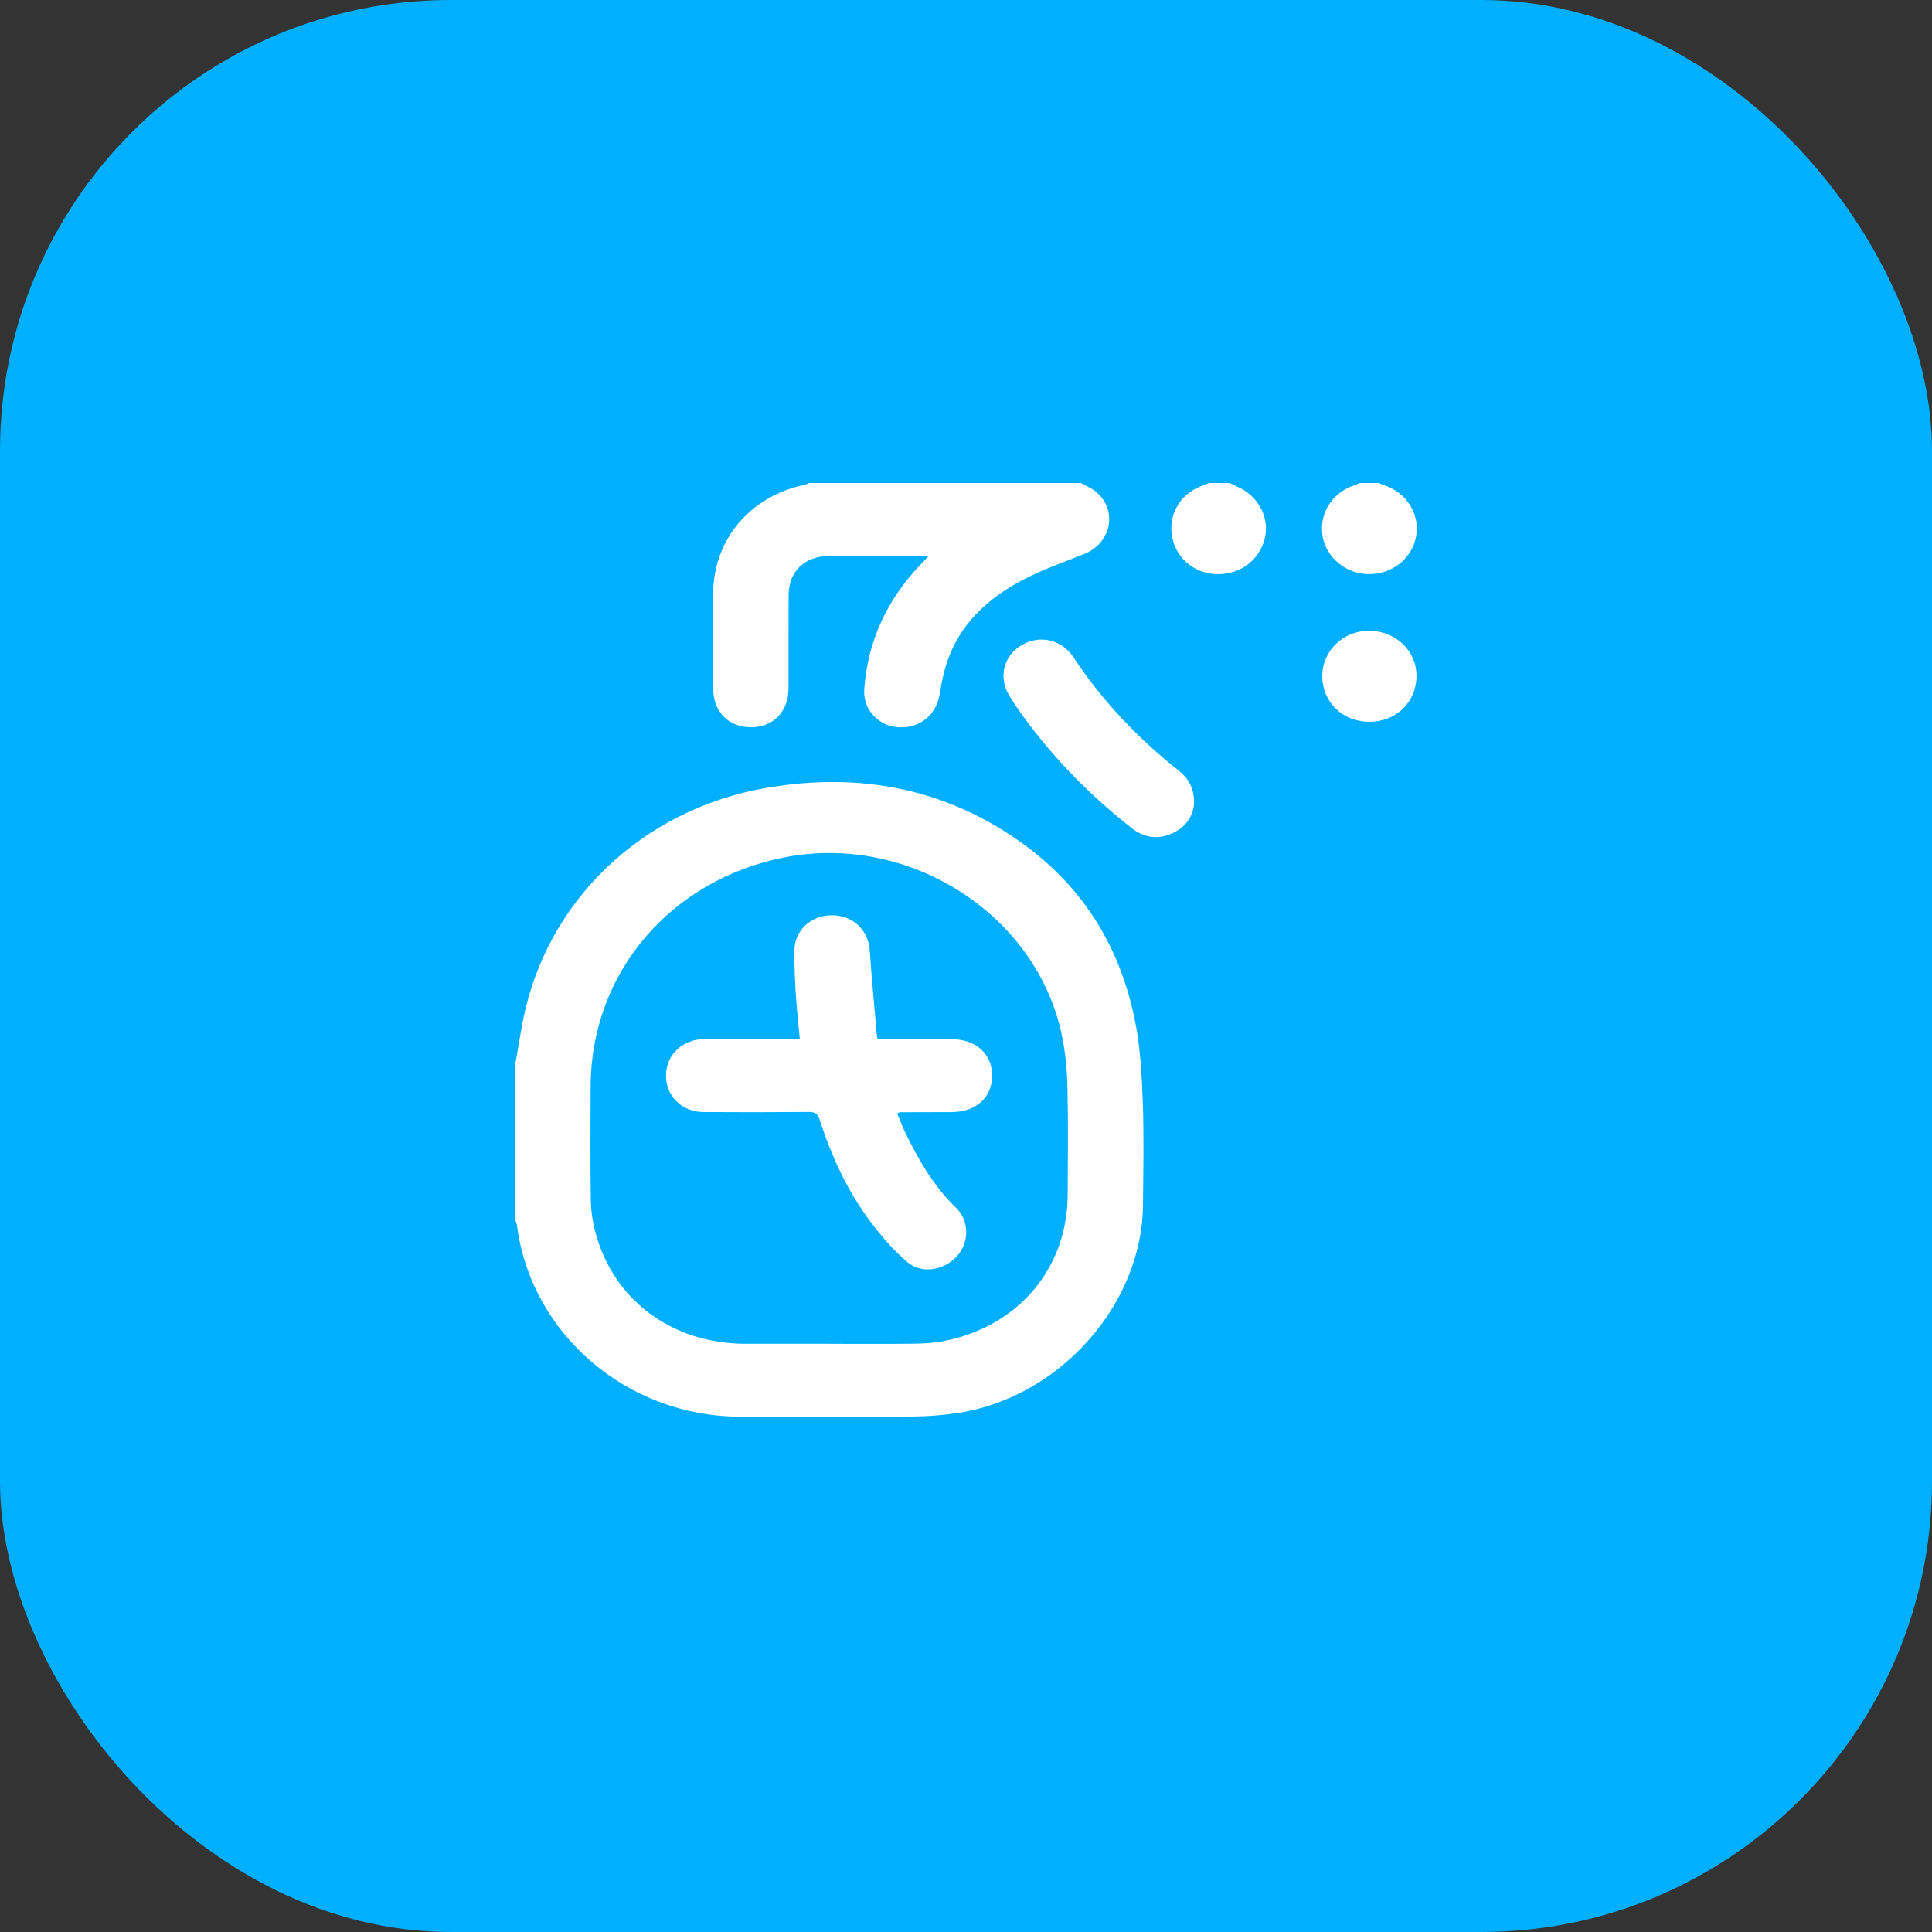
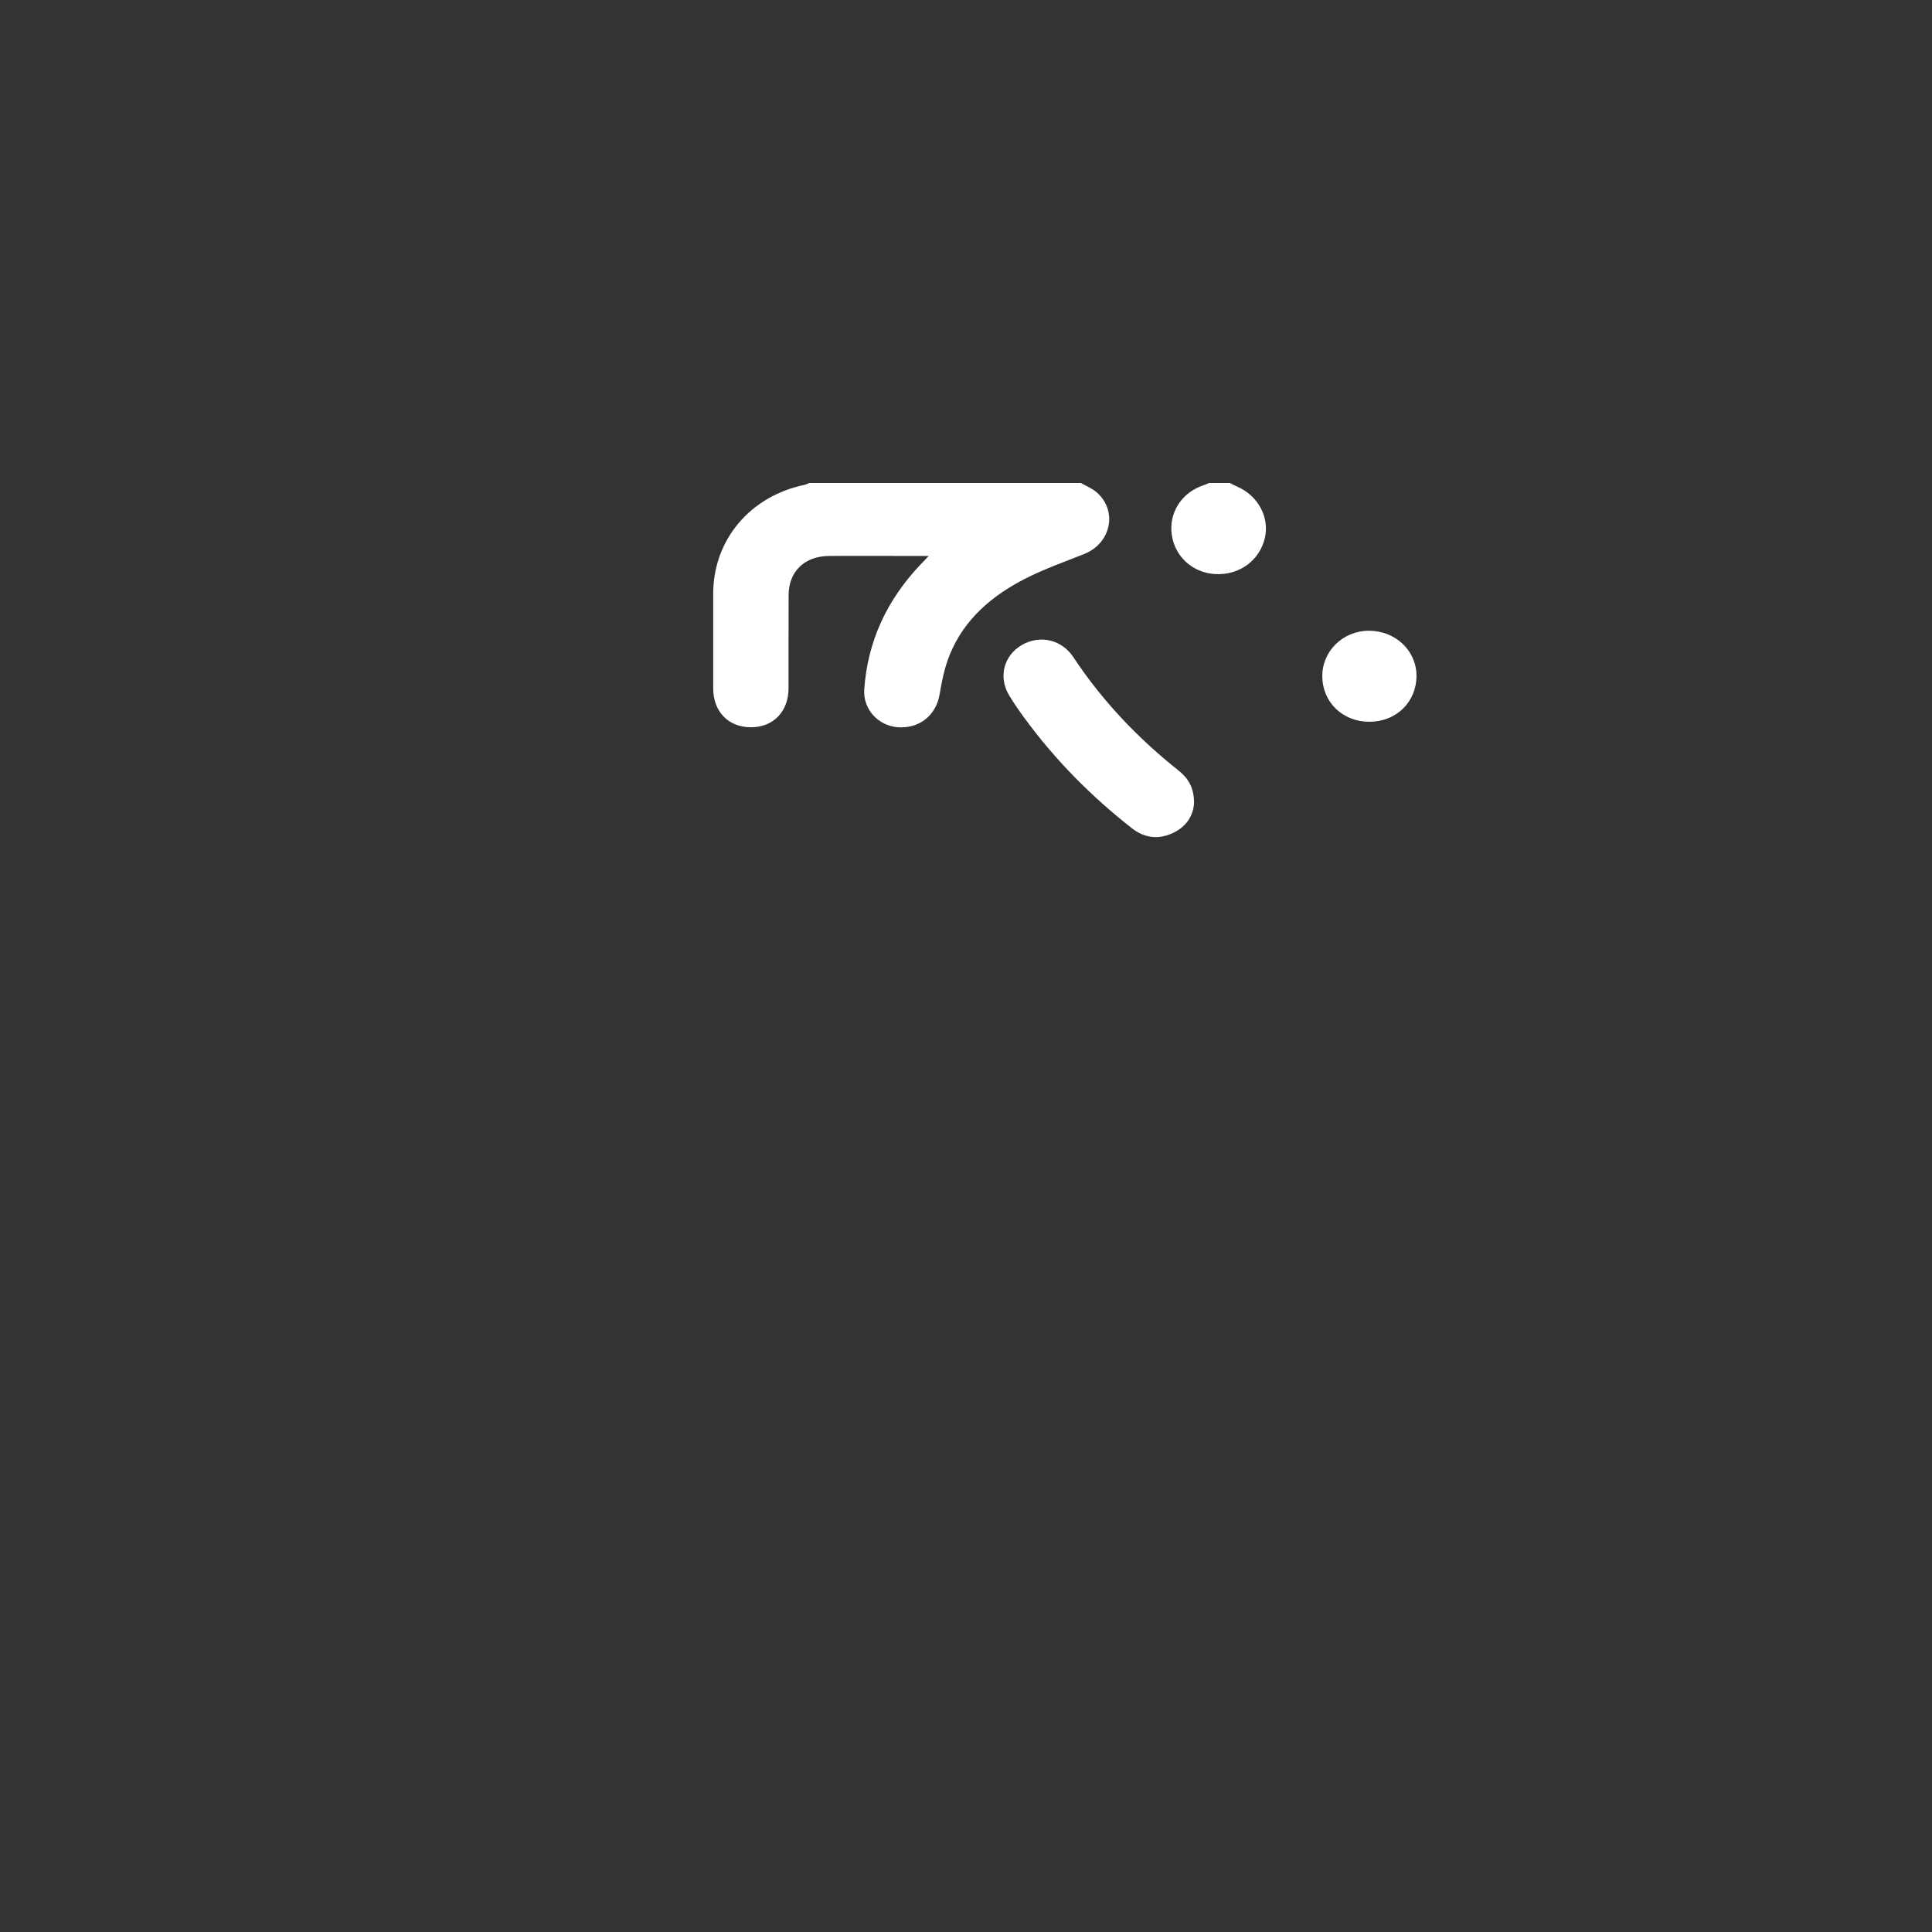
<svg xmlns="http://www.w3.org/2000/svg" width="60" height="60" viewBox="0 0 60 60" fill="none">
  <rect x="0" y="0" width="60" height="60" fill="#333333" stroke="none" />
-   <rect width="60" height="60" rx="14" fill="#00B0FF" />
  <g clip-path="url(#clip0_2023_191)">
-     <path d="M16 33.067C16.079 32.614 16.151 32.16 16.238 31.71C16.962 27.986 19.942 25.128 23.815 24.466C26.741 23.966 29.442 24.498 31.828 26.248C33.703 27.624 34.806 29.489 35.249 31.706C35.41 32.514 35.459 33.35 35.489 34.175C35.529 35.259 35.506 36.345 35.496 37.43C35.468 40.508 32.917 43.385 29.774 43.877C29.305 43.95 28.825 43.987 28.35 43.991C26.555 44.004 24.76 44 22.965 43.995C19.473 43.985 16.495 41.426 16.057 38.068C16.049 38.004 16.02 37.943 16.001 37.88C16.001 36.276 16.001 34.671 16.001 33.067H16ZM25.75 41.733C26.628 41.733 27.506 41.74 28.384 41.729C28.694 41.725 29.01 41.707 29.313 41.648C31.623 41.197 33.153 39.382 33.158 37.103C33.161 35.999 33.177 34.895 33.151 33.792C33.139 33.248 33.09 32.697 32.98 32.165C32.204 28.404 28.247 25.867 24.369 26.625C20.827 27.317 18.363 30.21 18.343 33.707C18.336 34.858 18.335 36.008 18.346 37.16C18.348 37.45 18.372 37.746 18.433 38.03C18.911 40.266 20.777 41.728 23.146 41.732C24.014 41.734 24.882 41.732 25.75 41.732V41.733Z" fill="white" />
    <path d="M33.568 15C33.733 15.095 33.919 15.167 34.058 15.289C34.718 15.869 34.507 16.871 33.67 17.205C33.068 17.445 32.453 17.662 31.877 17.952C30.814 18.486 29.941 19.231 29.493 20.339C29.335 20.729 29.25 21.152 29.18 21.567C29.072 22.206 28.564 22.628 27.896 22.586C27.288 22.548 26.798 22.038 26.84 21.413C26.942 19.921 27.543 18.63 28.59 17.53C28.66 17.456 28.73 17.383 28.843 17.265C28.5 17.265 28.212 17.265 27.924 17.265C27.202 17.265 26.481 17.262 25.759 17.265C24.988 17.269 24.494 17.742 24.491 18.484C24.487 19.446 24.491 20.408 24.489 21.37C24.488 22.097 24.02 22.584 23.325 22.586C22.626 22.588 22.151 22.104 22.149 21.382C22.148 20.401 22.148 19.419 22.149 18.439C22.151 16.77 23.287 15.414 24.978 15.059C25.032 15.048 25.082 15.02 25.134 15C27.945 15 30.756 15 33.567 15H33.568Z" fill="white" />
    <path d="M38.194 15C38.269 15.037 38.341 15.078 38.417 15.111C39.065 15.385 39.432 16.061 39.282 16.705C39.118 17.408 38.492 17.866 37.745 17.829C37.043 17.793 36.485 17.289 36.39 16.603C36.294 15.914 36.705 15.285 37.392 15.064C37.446 15.047 37.497 15.022 37.55 15C37.764 15 37.979 15 38.194 15Z" fill="white" />
-     <path d="M42.82 15C42.871 15.021 42.921 15.047 42.974 15.065C43.68 15.29 44.102 15.959 43.978 16.656C43.856 17.34 43.239 17.834 42.512 17.83C41.805 17.827 41.193 17.326 41.075 16.655C40.953 15.955 41.373 15.289 42.079 15.064C42.132 15.047 42.183 15.021 42.234 14.999C42.429 14.999 42.624 14.999 42.819 14.999L42.82 15Z" fill="white" />
    <path d="M37.083 24.927C37.064 25.322 36.852 25.672 36.417 25.874C35.97 26.082 35.537 26.022 35.157 25.726C33.885 24.73 32.762 23.593 31.815 22.299C31.647 22.069 31.482 21.834 31.336 21.589C31 21.025 31.173 20.361 31.727 20.035C32.287 19.706 32.968 19.855 33.335 20.41C34.226 21.757 35.328 22.919 36.603 23.931C36.907 24.172 37.082 24.471 37.082 24.927H37.083Z" fill="white" />
    <path d="M41.065 21C41.061 20.225 41.702 19.595 42.501 19.588C43.326 19.582 43.986 20.197 43.99 20.978C43.993 21.8 43.366 22.416 42.524 22.415C41.694 22.414 41.068 21.807 41.065 21Z" fill="white" />
-     <path d="M27.259 32.274C28.041 32.274 28.801 32.273 29.561 32.274C30.31 32.276 30.812 32.731 30.812 33.405C30.812 34.08 30.31 34.534 29.561 34.537C29.024 34.539 28.488 34.539 27.951 34.541C27.934 34.541 27.916 34.554 27.861 34.576C27.948 34.782 28.024 34.992 28.122 35.192C28.535 36.028 28.99 36.835 29.681 37.498C30.102 37.903 30.11 38.564 29.735 38.994C29.343 39.444 28.642 39.583 28.188 39.203C27.745 38.831 27.36 38.38 27.015 37.917C26.304 36.963 25.819 35.893 25.455 34.773C25.393 34.583 25.308 34.531 25.109 34.532C24.016 34.542 22.924 34.542 21.831 34.535C21.221 34.53 20.746 34.1 20.69 33.529C20.631 32.928 21.004 32.423 21.608 32.297C21.72 32.274 21.84 32.276 21.957 32.275C22.815 32.273 23.674 32.274 24.532 32.274C24.627 32.274 24.723 32.274 24.839 32.274C24.795 31.782 24.742 31.317 24.713 30.851C24.686 30.409 24.667 29.965 24.671 29.522C24.677 28.89 25.183 28.425 25.836 28.425C26.491 28.425 26.967 28.886 27.011 29.52C27.071 30.403 27.157 31.284 27.232 32.166C27.235 32.194 27.246 32.221 27.259 32.274L27.259 32.274Z" fill="white" />
  </g>
  <defs>
    <clipPath id="clip0_2023_191">
      <rect width="28" height="29" fill="white" transform="translate(16 15)" />
    </clipPath>
  </defs>
</svg>